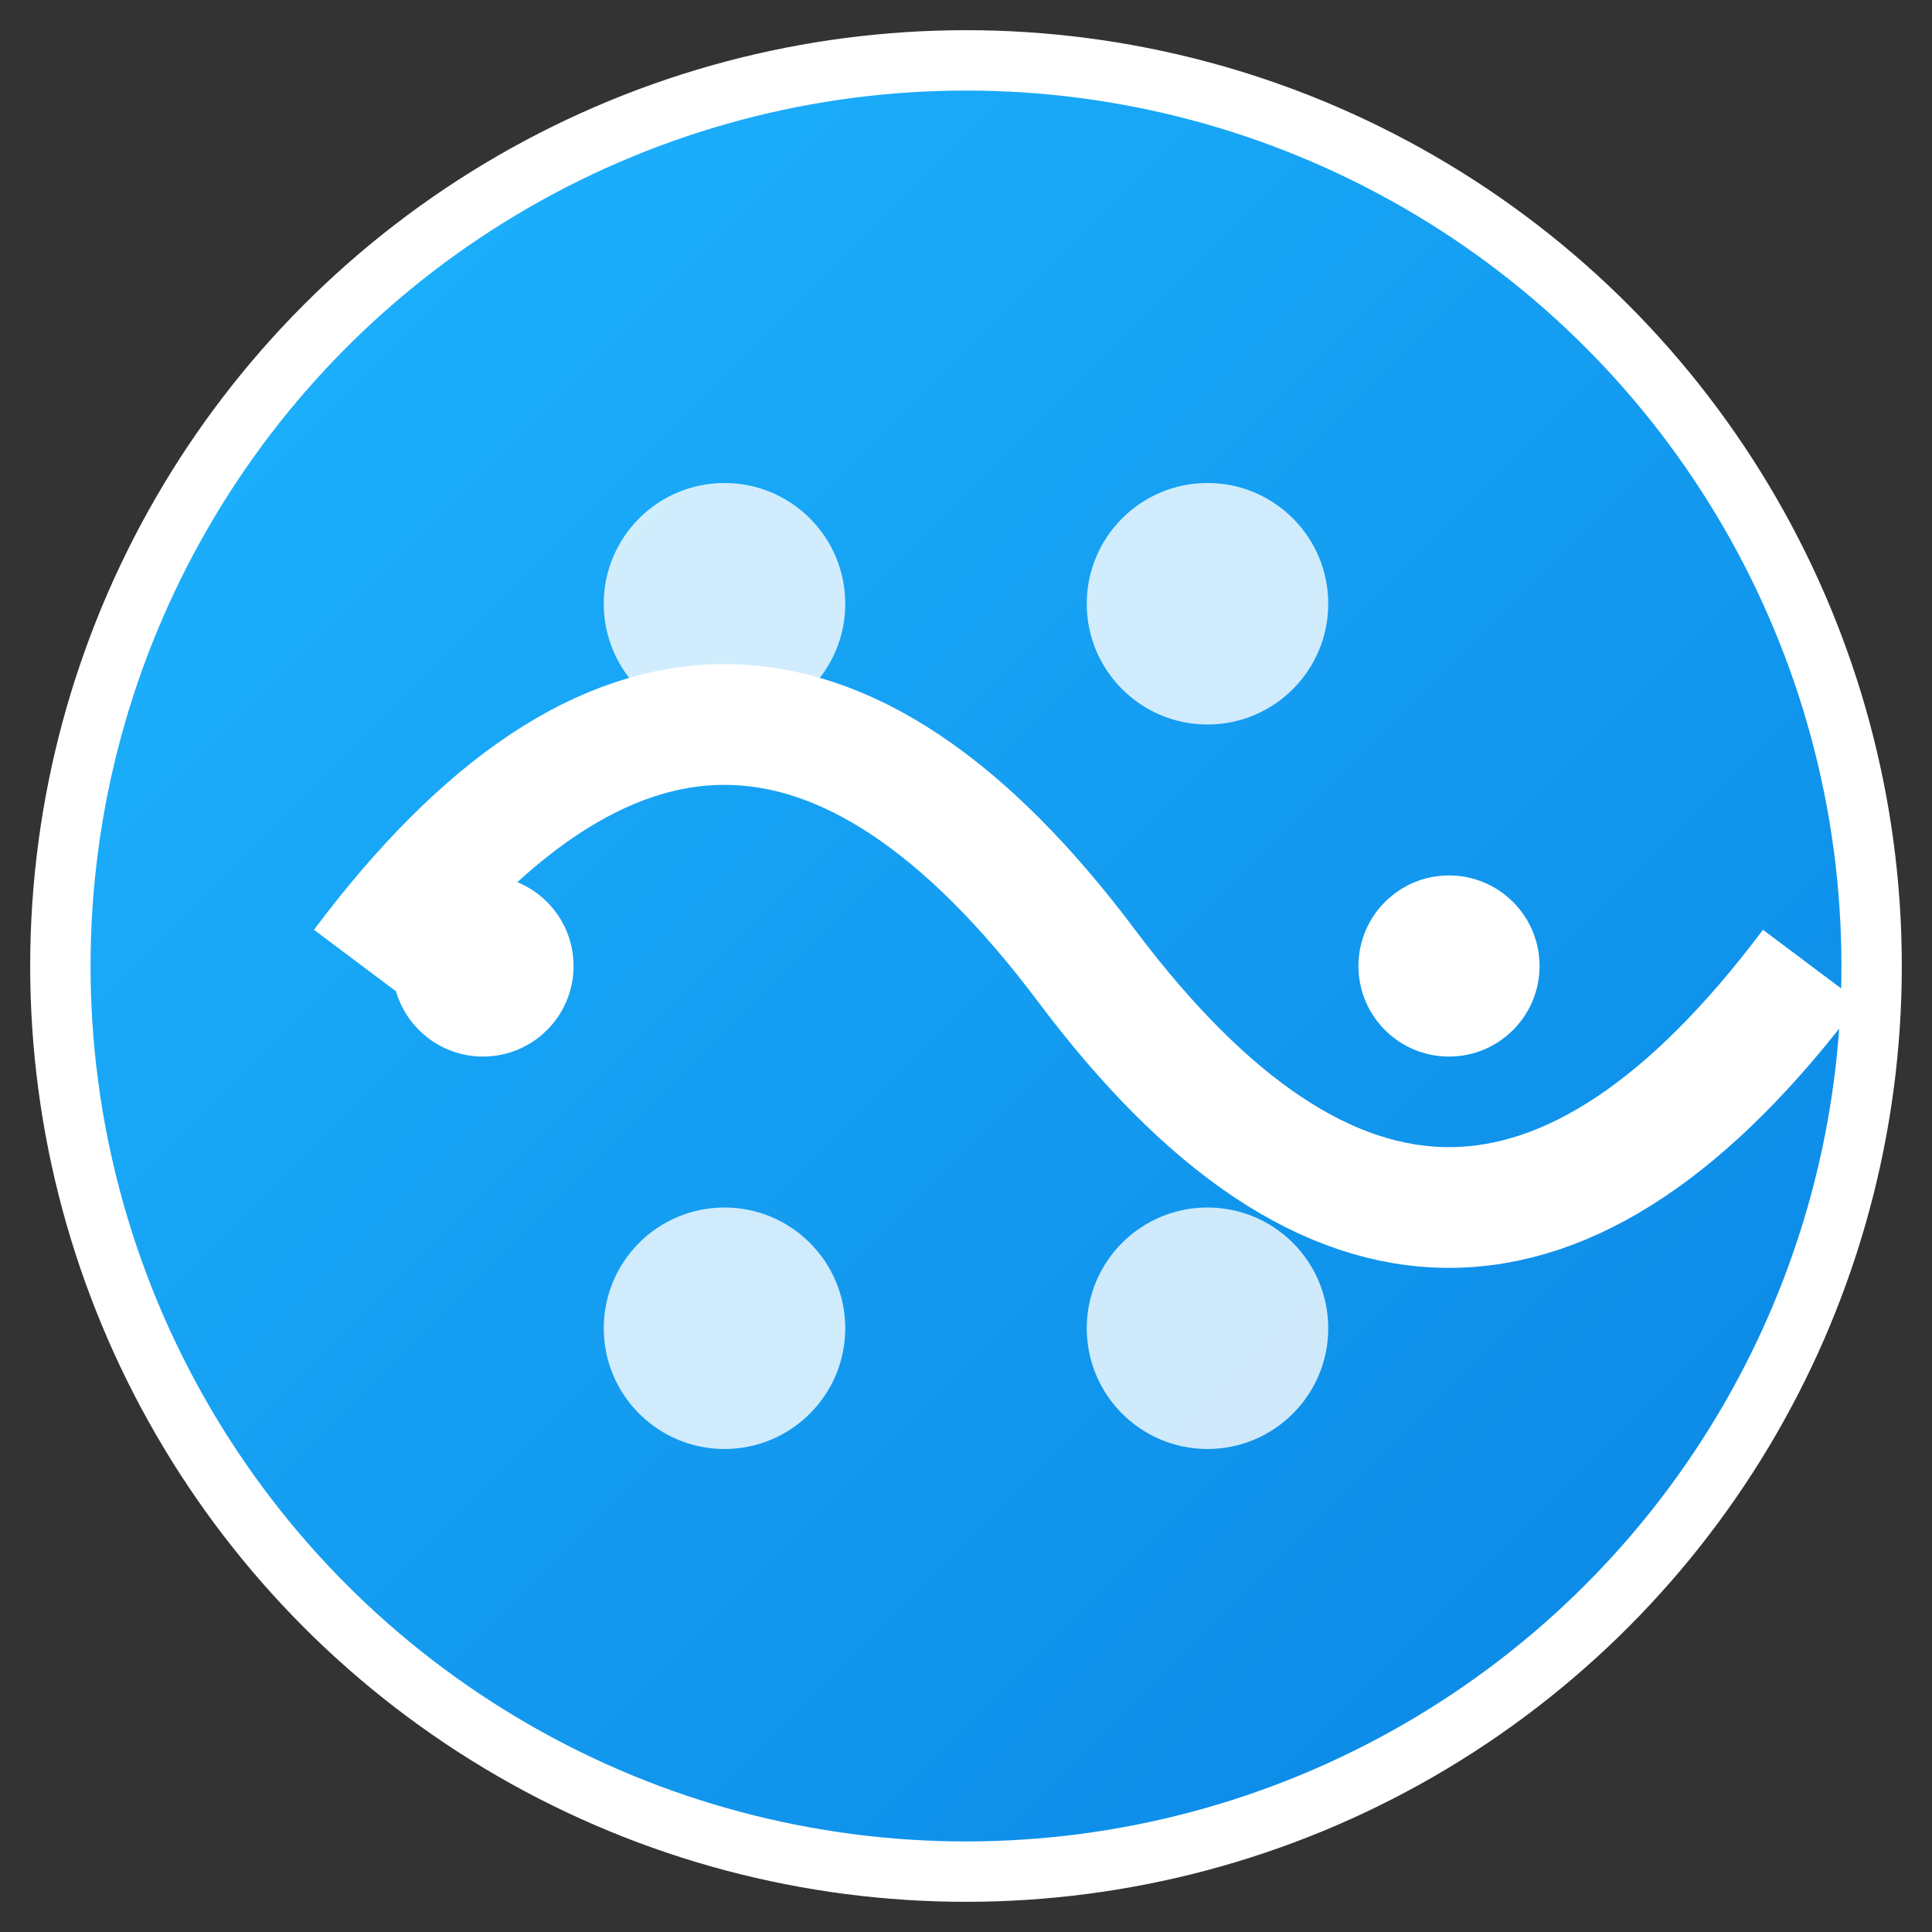
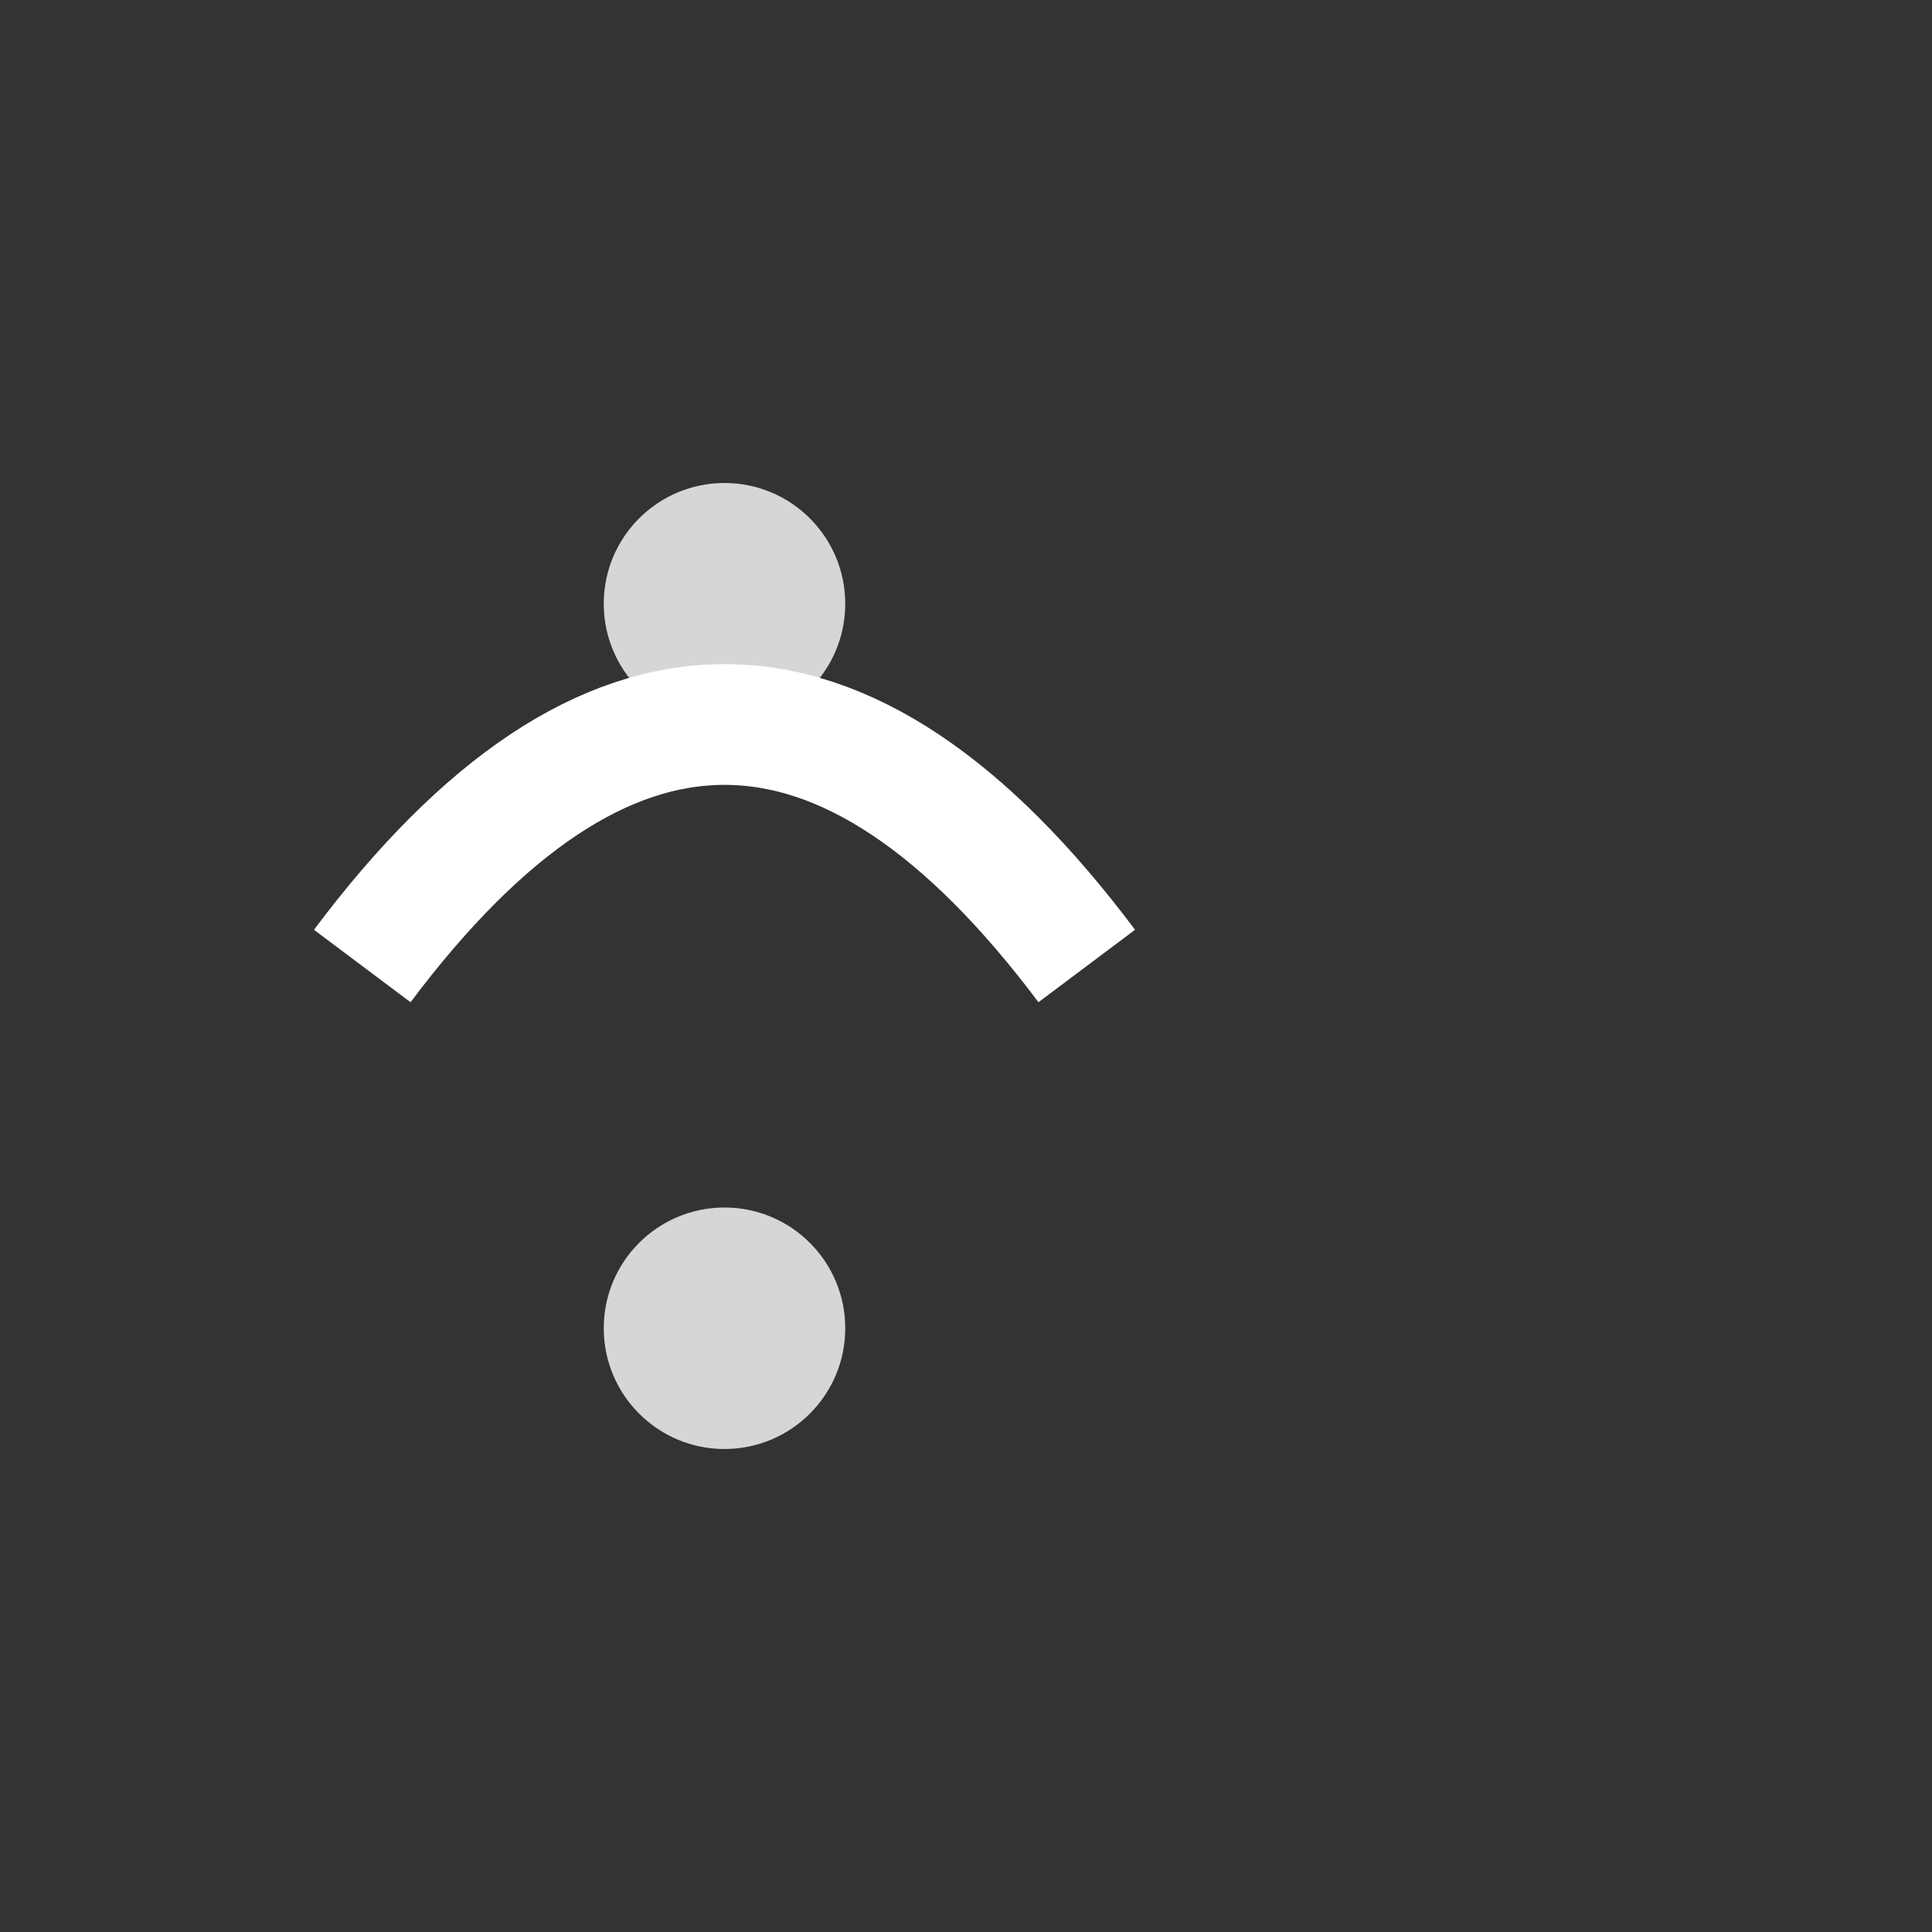
<svg xmlns="http://www.w3.org/2000/svg" width="32" height="32" viewBox="0 0 32 32">
  <rect x="0" y="0" width="32" height="32" fill="#333333" stroke="none" />
  <defs>
    <linearGradient id="bg" x1="0%" y1="0%" x2="100%" y2="100%">
      <stop offset="0%" style="stop-color:#1fb6ff;stop-opacity:1" />
      <stop offset="100%" style="stop-color:#0984e3;stop-opacity:1" />
    </linearGradient>
  </defs>
-   <circle cx="16" cy="16" r="15" fill="url(#bg)" stroke="#ffffff" stroke-width="1" />
-   <path d="M6 16 Q12 8 18 16 T30 16" stroke="#ffffff" stroke-width="2" fill="none" />
-   <circle cx="8" cy="16" r="1.5" fill="#ffffff" />
-   <circle cx="24" cy="16" r="1.5" fill="#ffffff" />
+   <path d="M6 16 Q12 8 18 16 " stroke="#ffffff" stroke-width="2" fill="none" />
  <circle cx="12" cy="10" r="2" fill="#ffffff" opacity="0.8" />
-   <circle cx="20" cy="10" r="2" fill="#ffffff" opacity="0.8" />
  <circle cx="12" cy="22" r="2" fill="#ffffff" opacity="0.8" />
-   <circle cx="20" cy="22" r="2" fill="#ffffff" opacity="0.8" />
</svg>